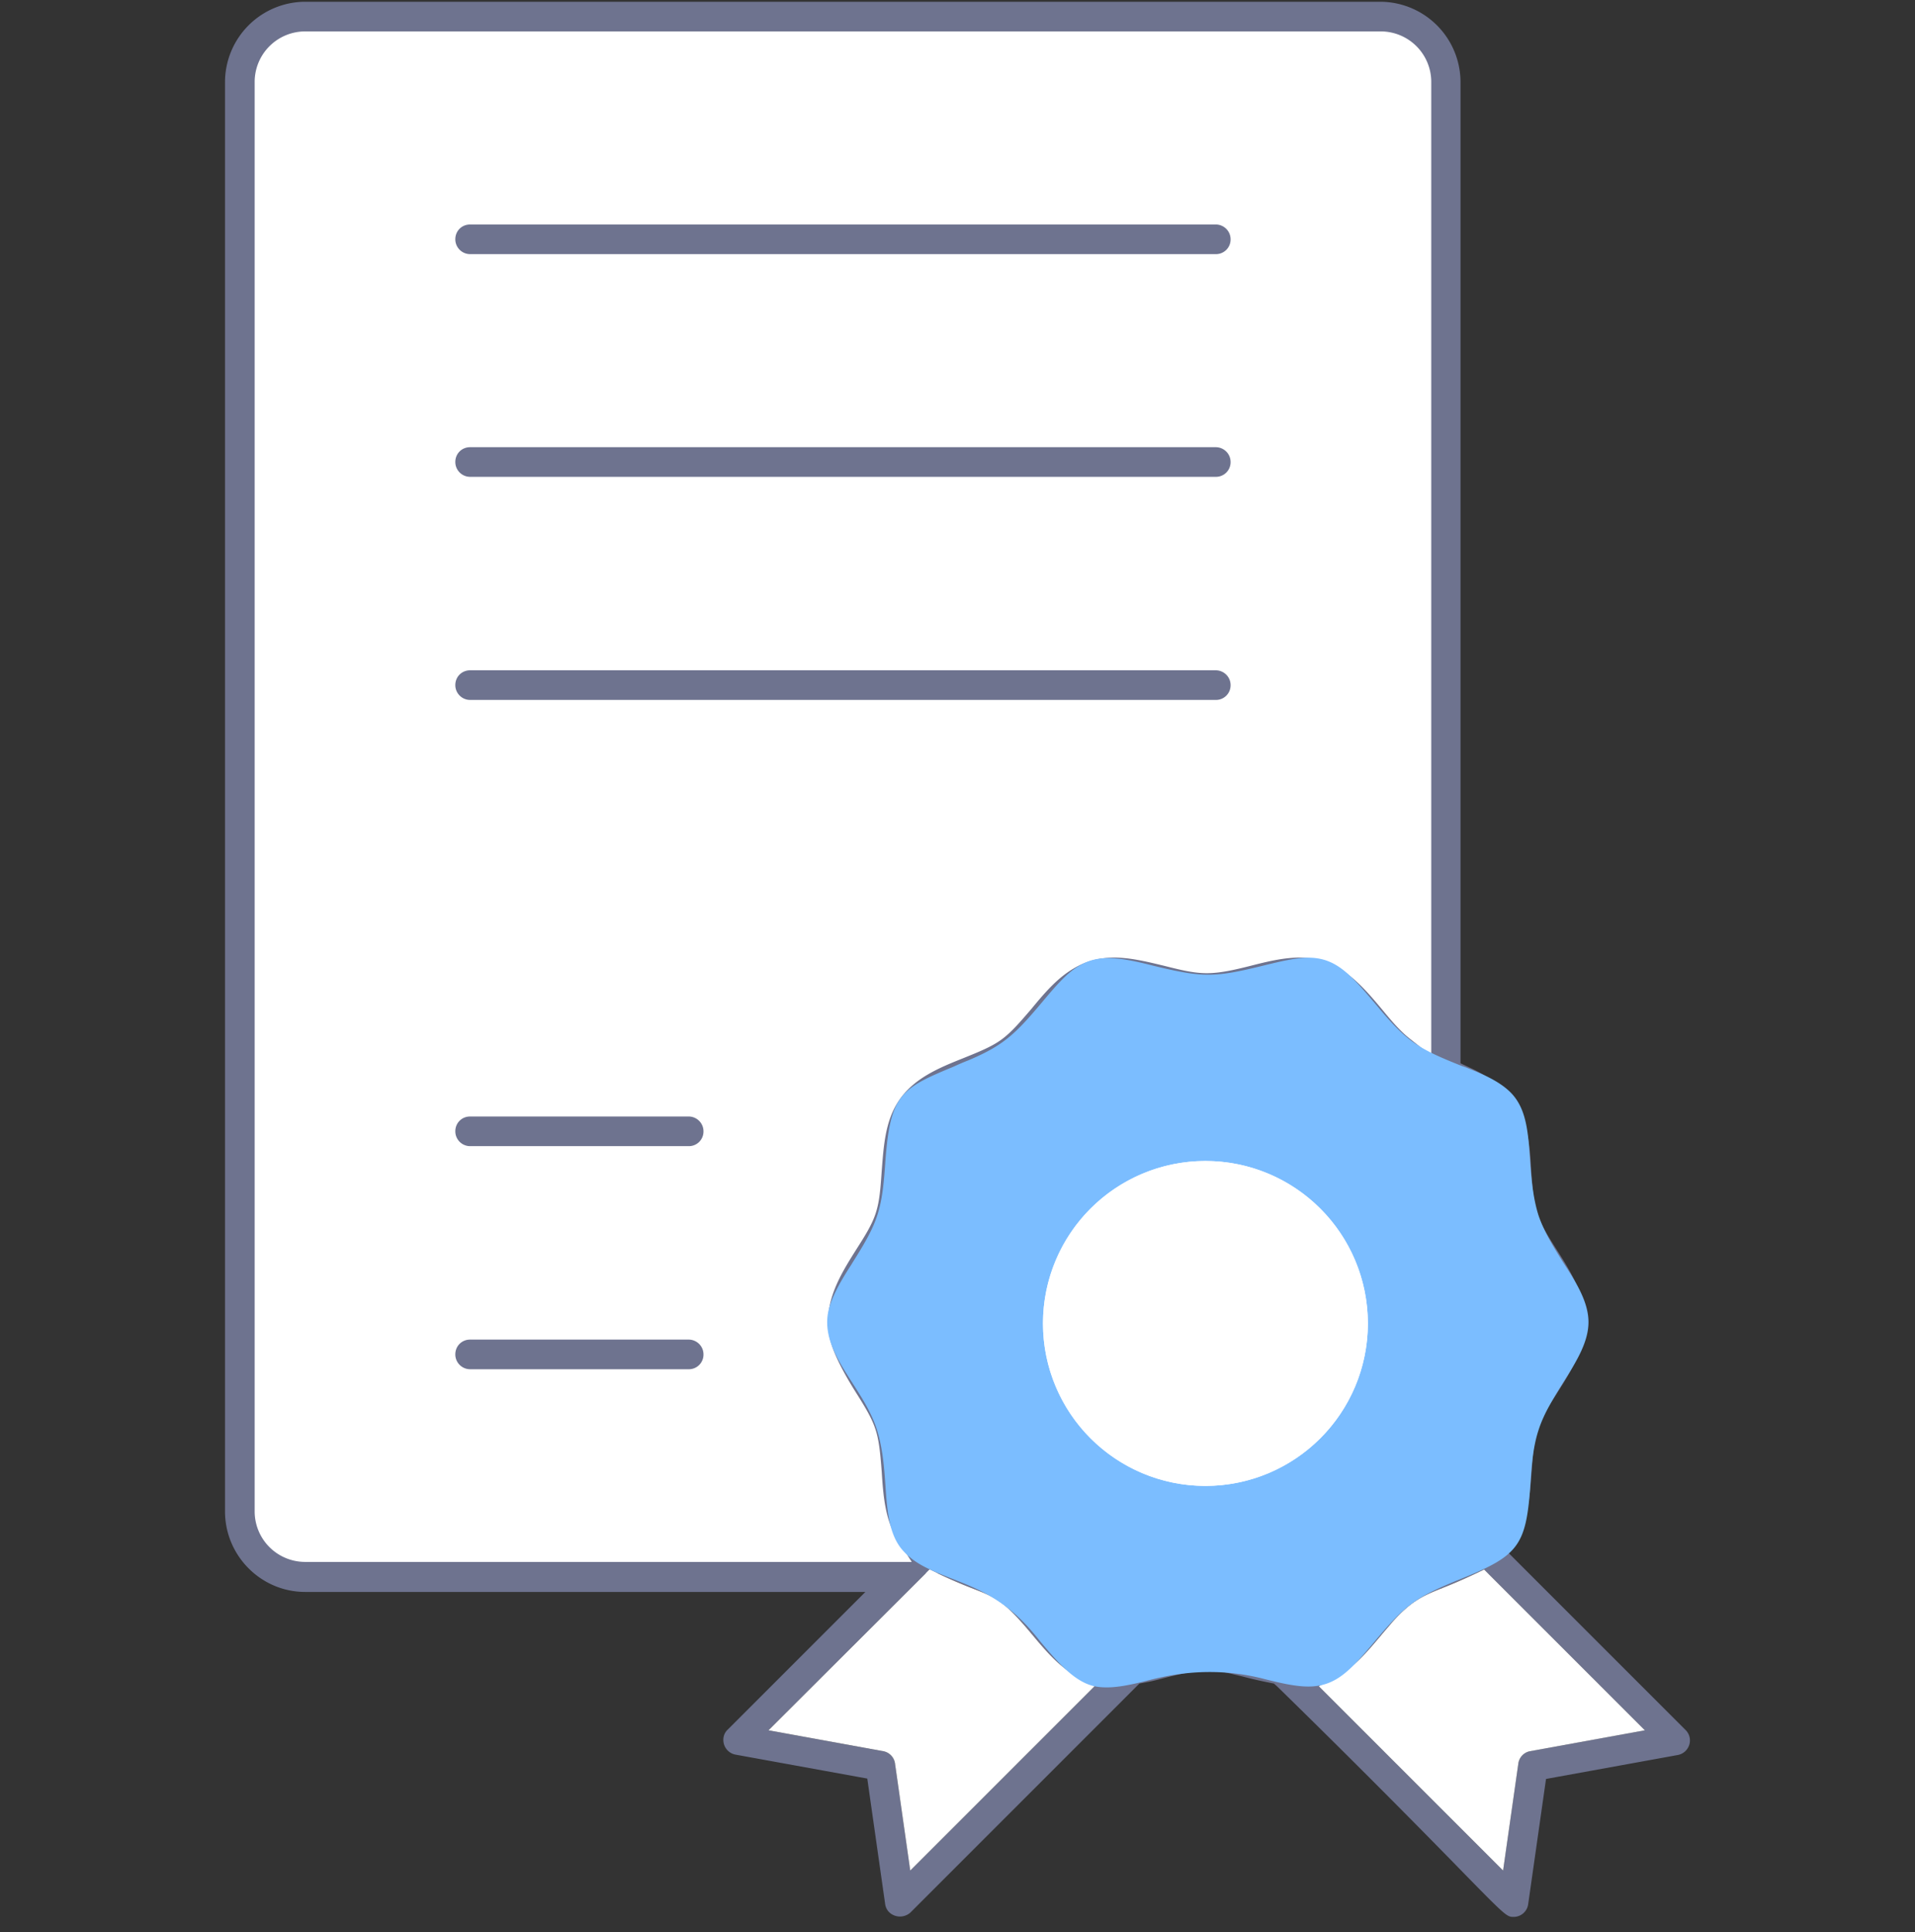
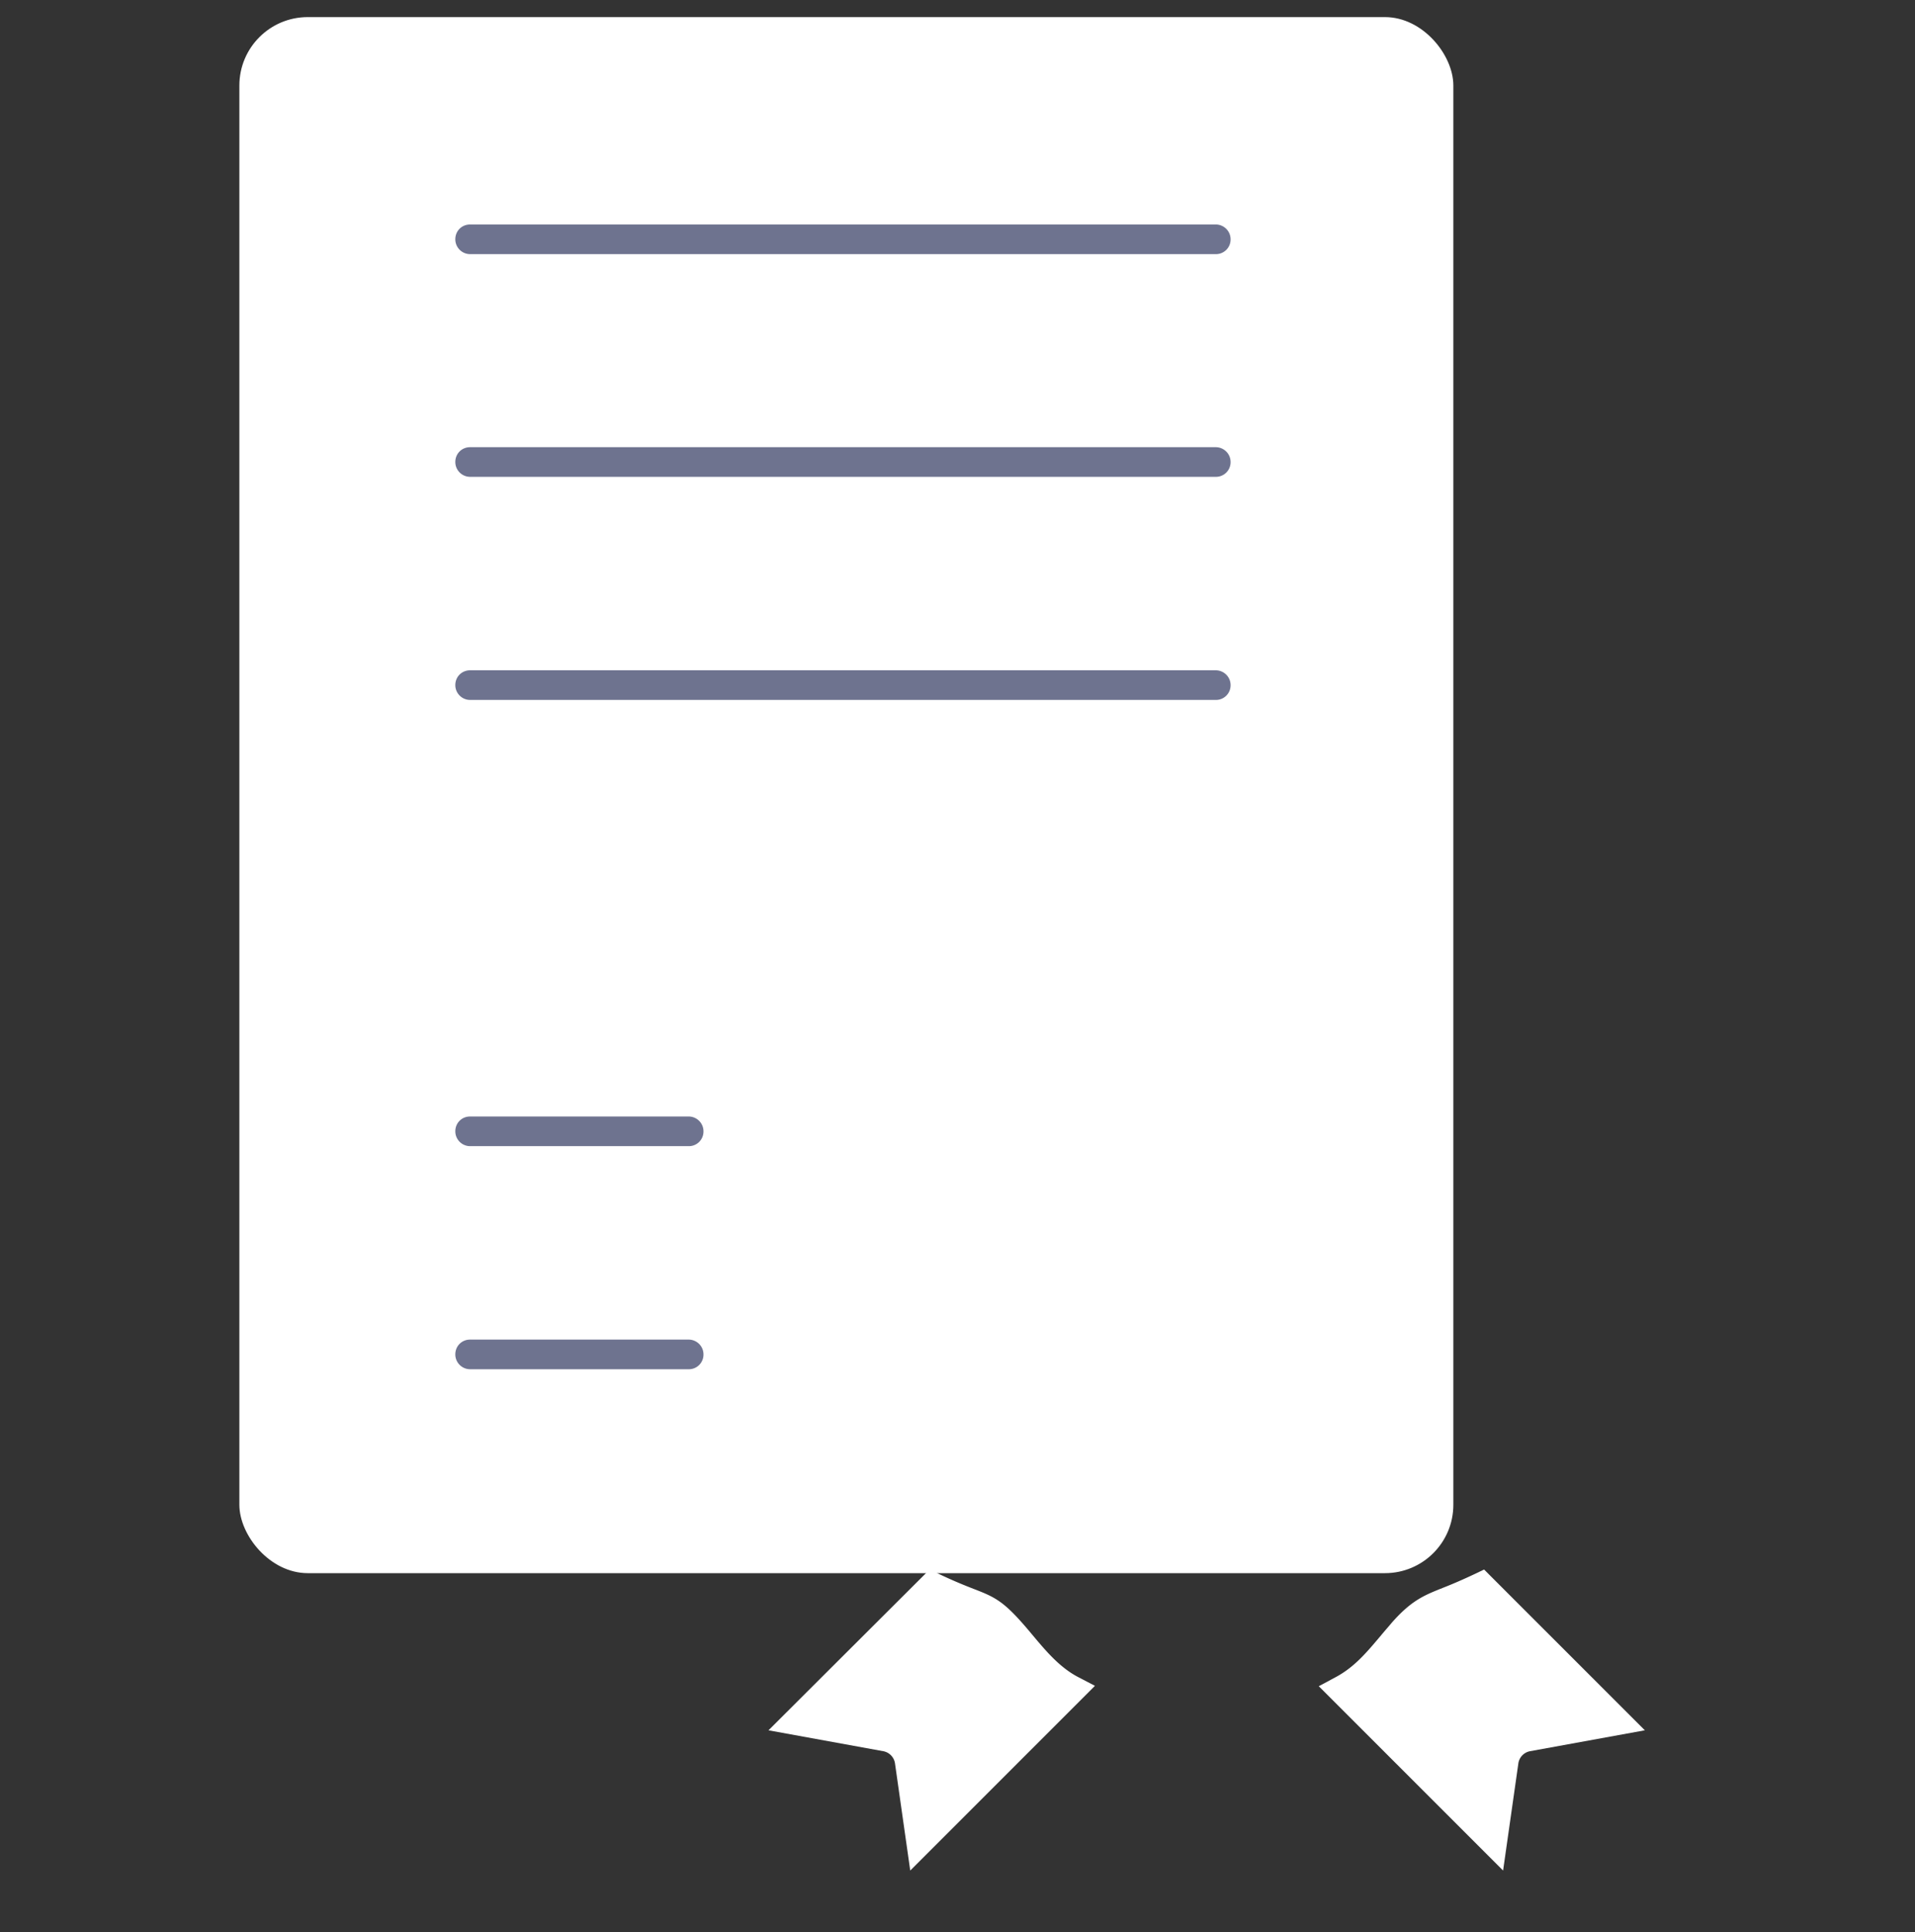
<svg xmlns="http://www.w3.org/2000/svg" width="112" height="113" fill="none">
  <rect width="100%" height="100%" fill="#333333" stroke="none" />
  <rect x="14" y="1" width="71" height="91" rx="4" fill="#fff" />
-   <path d="M52.635 112.081c-.378 0-.8-.245-.867-.734l-1.045-7.334-7.712-1.401a.873.873 0 0 1-.667-.6c-.09-.311-.023-.644.222-.867l8.046-8.046H17.85c-2.578 0-4.69-2.111-4.69-4.712V4.793a4.705 4.705 0 0 1 4.69-4.69h62.88a4.705 4.705 0 0 1 4.689 4.69v57.389l.467.222c3.4 1.534 3.534 3.734 3.667 6.046.067.911.111 1.756.378 2.556.222.689.667 1.378 1.133 2.112.778 1.222 1.645 2.6 1.645 4.178 0 1.578-.867 2.956-1.645 4.179-.466.733-.91 1.422-1.133 2.134-.245.733-.289 1.578-.356 2.489-.11 1.445-.2 2.912-1.022 4.112l-.378.556 10.402 10.402a.853.853 0 0 1 .222.866.871.871 0 0 1-.666.6l-7.713 1.401-1.045 7.335a.859.859 0 0 1-.844.733c-.4 0-.423 0-3.201-2.845a644.753 644.753 0 0 0-10.647-10.646l-.177-.156-.223-.045a24.6 24.6 0 0 1-1.644-.377c-.756-.178-1.29-.334-1.956-.334-.645 0-1.356.111-2.645.445-.4.11-.778.2-1.156.266l-.245.045-13.402 13.403a.922.922 0 0 1-.6.222zm33.65-20.049c-.8.378-1.377.623-1.888.823-1.112.444-1.845.733-3.001 2.045-.2.244-.422.489-.622.733-.845 1-1.556 1.867-2.69 2.467l-.956.512 10.78 10.779.89-6.245a.85.85 0 0 1 .688-.734l6.713-1.222-9.402-9.402-.511.244zm-41.34 9.158 6.712 1.222a.85.85 0 0 1 .689.734l.889 6.245 10.802-10.802-.978-.511c-1.111-.578-1.934-1.578-2.734-2.534-1.556-1.867-2.045-2.111-3.378-2.623-.512-.2-1.134-.444-2.068-.889l-.51-.244-9.425 9.402zm25.715-5.112c.956 0 1.89.11 2.868.355.955.245 1.756.423 2.422.423 1.467 0 2.245-.845 3.512-2.356 1.712-2.045 2.223-2.423 4.69-3.423 3.09-1.245 3.49-1.778 3.712-5.09.066-.978.133-1.978.444-2.912.29-.889.823-1.734 1.334-2.556.689-1.09 1.334-2.134 1.334-3.2 0-1.068-.645-2.112-1.356-3.201-.511-.823-1.045-1.667-1.334-2.556-.289-.934-.378-1.956-.444-2.956-.09-1.334-.178-2.468-.778-3.29-.6-.845-1.845-1.334-2.756-1.69l-.134-.044c-2.334-.933-2.934-1.289-4.556-3.245-1.334-1.578-2.134-2.556-3.645-2.556-.667 0-1.423.178-2.423.422-1.267.312-2.112.49-2.956.49-.756 0-1.534-.134-2.979-.49-1.044-.266-1.778-.4-2.4-.4-1.556 0-2.334.934-3.623 2.468-1.4 1.666-2.045 2.244-3.89 3.022-.289.111-.533.223-.778.334-2.845 1.178-3.378 1.511-3.645 5.045-.178 2.645-.378 3.267-1.756 5.446l-.066.11c-.445.69-.978 1.557-1.2 2.357-.378 1.422.4 2.667 1.244 3.978.511.8 1.045 1.623 1.334 2.556.289.934.377 1.956.444 2.934.09 1.312.178 2.556.845 3.401.667.823 1.622 1.178 2.623 1.578 1.311.511 2.822 1.067 4.334 2.8.178.2.355.423.533.645.845 1 1.712 2.045 2.756 2.334.245.067.49.089.778.089.6 0 1.245-.133 1.978-.311 1-.267 2.134-.511 3.534-.511zM17.85 1.837a2.955 2.955 0 0 0-2.956 2.956v83.594a2.955 2.955 0 0 0 2.956 2.956h35.474l-.8-1.244c-.756-1.178-.867-2.623-.956-4.023-.178-2.356-.29-2.712-1.512-4.646-1.578-2.511-1.6-3.423-1.6-3.867 0-.111 0-.245-.022-.378.022-1.534.889-2.912 1.645-4.112.466-.733.91-1.422 1.133-2.111.245-.734.29-1.579.356-2.49.11-1.422.2-2.89.978-4.067.889-1.356 2.378-1.956 3.823-2.534.822-.334 1.622-.645 2.222-1.09.6-.444 1.134-1.088 1.712-1.755.733-.89 1.511-1.823 2.512-2.4.71-.423 1.489-.623 2.356-.623.955 0 1.933.245 2.867.467.889.222 1.733.444 2.534.444.8 0 1.644-.2 2.533-.422.956-.244 1.934-.489 2.89-.489.511 0 .978.067 1.422.222 1.467.467 2.512 1.734 3.445 2.845.512.623 1.023 1.223 1.556 1.645l1.29 1.022V4.793a2.955 2.955 0 0 0-2.957-2.956H17.85z" fill="#6E738F" />
  <path d="M86.287 92.033c-.8.377-1.378.622-1.89.822-1.11.444-1.844.733-3 2.045-.2.244-.422.489-.622.733-.845 1-1.556 1.867-2.69 2.467l-.956.512 10.78 10.78.89-6.246a.85.85 0 0 1 .688-.734l6.713-1.222-9.402-9.402-.511.245zm-41.342 9.157 6.713 1.222a.85.85 0 0 1 .689.734l.889 6.246 10.802-10.803-.978-.51c-1.111-.579-1.934-1.579-2.734-2.535-1.556-1.867-2.045-2.111-3.378-2.622-.511-.2-1.134-.445-2.067-.89l-.512-.244-9.424 9.402z" fill="#fff" />
-   <path fill-rule="evenodd" clip-rule="evenodd" d="M73.87 98.17a12.699 12.699 0 0 0-3.127-.388c-1.528 0-2.764.267-3.855.558-.8.194-1.503.34-2.158.34-.315 0-.582-.025-.849-.098-1.118-.31-2.05-1.413-2.955-2.485l-.05-.06h-.001a17.821 17.821 0 0 0-.582-.704c-1.603-1.839-3.206-2.462-4.609-3.008l-.119-.047-.143-.057c-1.038-.414-2.022-.806-2.717-1.664-.728-.921-.825-2.279-.922-3.71-.072-1.066-.17-2.181-.485-3.2-.307-.993-.868-1.87-1.413-2.723l-.041-.065c-.922-1.43-1.77-2.788-1.358-4.34.242-.873.824-1.818 1.31-2.57l.072-.121c1.503-2.376 1.721-3.055 1.915-5.94.291-3.855.873-4.219 3.976-5.504.267-.121.534-.242.849-.363 2.012-.849 2.715-1.48 4.243-3.298l.018-.021c1.395-1.66 2.244-2.67 3.934-2.67.679 0 1.479.146 2.618.437 1.576.387 2.425.533 3.25.533.92 0 1.842-.194 3.224-.534 1.09-.266 1.915-.46 2.642-.46 1.621 0 2.492 1.03 3.903 2.701l.074.087c1.77 2.134 2.424 2.522 4.97 3.54l.145.048c.994.388 2.352.922 3.007 1.843.654.897.751 2.133.848 3.588.073 1.091.17 2.207.485 3.225.306.94.863 1.836 1.405 2.707l.05.081c.776 1.188 1.479 2.328 1.479 3.491 0 1.164-.703 2.303-1.455 3.492l-.05.08c-.542.872-1.099 1.767-1.404 2.708-.338 1.012-.412 2.096-.484 3.156l-.001.02c-.243 3.612-.68 4.194-4.05 5.552-2.69 1.091-3.248 1.503-5.115 3.734-1.382 1.648-2.23 2.57-3.83 2.57-.728 0-1.601-.194-2.643-.46zM70.5 86.897a9.5 9.5 0 1 0 0-19 9.5 9.5 0 0 0 0 19z" fill="#7BBDFF" />
-   <circle cx="70.5" cy="77.397" r="9.5" fill="#fff" />
  <path d="M27.496 14.862a.868.868 0 0 1-.867-.867c0-.49.378-.867.867-.867h43.608c.467 0 .867.378.867.867a.854.854 0 0 1-.867.867H27.496zM27.496 27.886a.868.868 0 0 1-.867-.867c0-.489.378-.867.867-.867h43.608c.467 0 .867.378.867.867a.854.854 0 0 1-.867.867H27.496zM27.496 40.933a.868.868 0 0 1-.867-.867c0-.488.378-.866.867-.866h43.608c.467 0 .867.378.867.866a.854.854 0 0 1-.867.867H27.496zM27.496 67.028a.868.868 0 0 1-.867-.867c0-.49.378-.867.867-.867h12.78c.467 0 .867.378.867.867a.854.854 0 0 1-.867.867h-12.78zM27.496 80.075a.868.868 0 0 1-.867-.867c0-.49.378-.867.867-.867h12.78c.467 0 .867.378.867.867a.854.854 0 0 1-.867.867h-12.78z" fill="#6E738F" />
</svg>